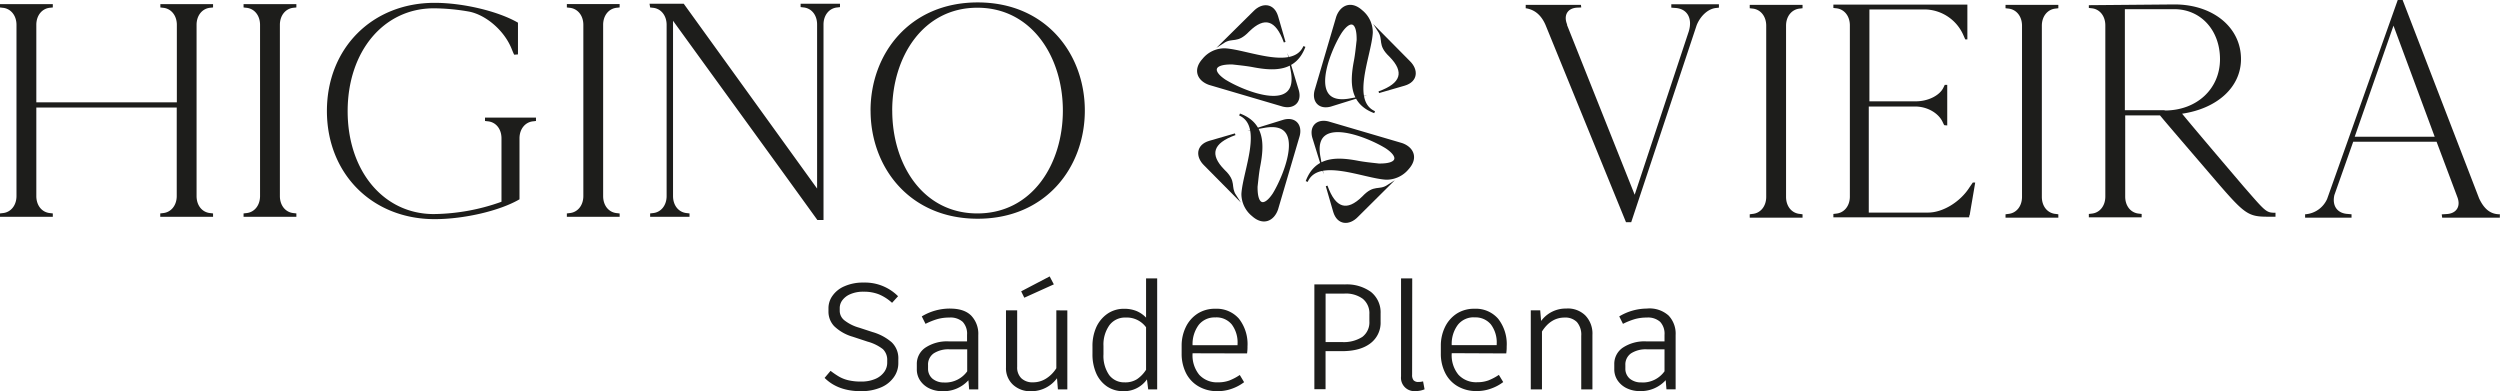
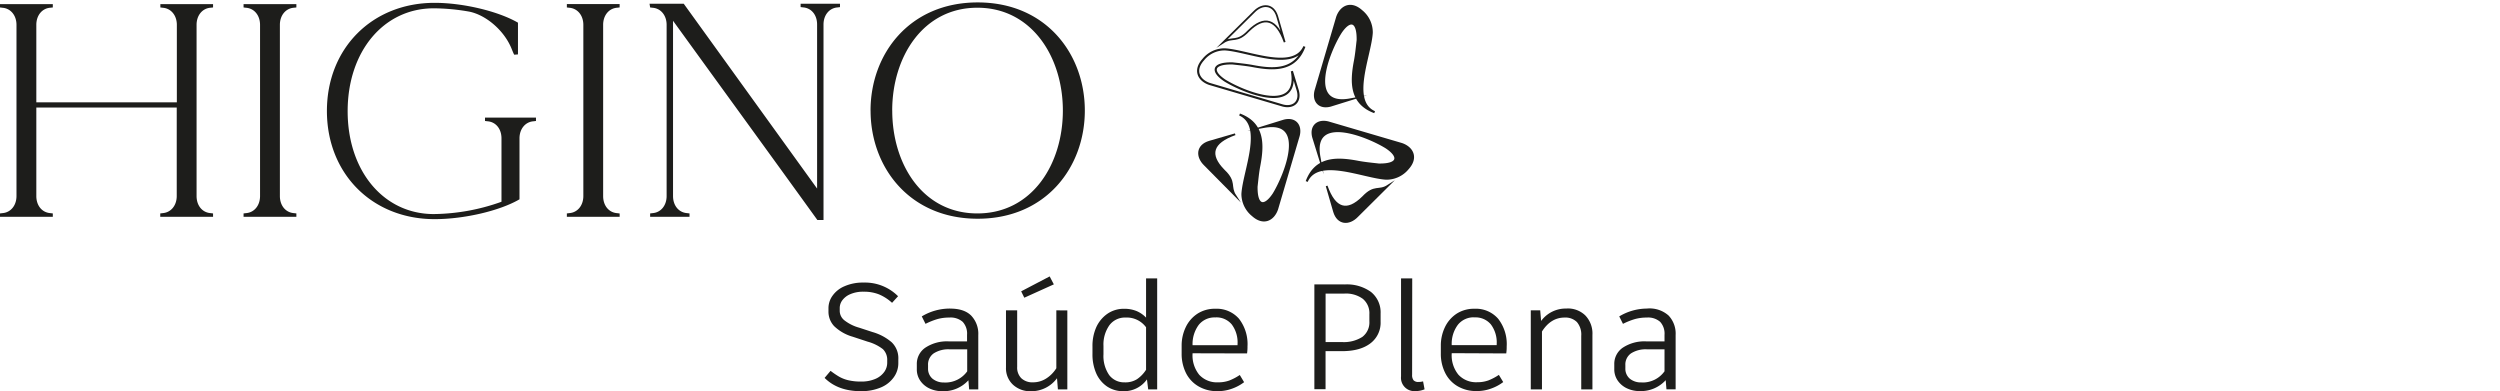
<svg xmlns="http://www.w3.org/2000/svg" viewBox="0 0 670.36 104.89">
  <defs>
    <style>.cls-1,.cls-2{fill:#1d1d1b;}.cls-2{fill-rule:evenodd;}.cls-3,.cls-4{fill:none;stroke:#1d1d1b;stroke-miterlimit:22.93;}.cls-3{stroke-width:0.48px;}.cls-4{stroke-width:0.57px;}</style>
  </defs>
  <title>Ativo 1</title>
  <g id="Camada_2" data-name="Camada 2">
    <g id="Camada_1-2" data-name="Camada 1">
      <path class="cls-1" d="M239.24,29.65c0-14.4,8.26-27.58,22.83-27.58S285,15.25,285,29.65s-8.27,27.58-22.92,27.58-22.83-13.17-22.83-27.58m-5.81,0c0,15.14,10.39,29,28.72,29s28.73-13.84,28.73-29-10.39-29-28.73-29S233.43,14.51,233.43,29.65ZM174.33,2l.66.08c2.21.16,3.76,2.05,3.76,4.58V52.57c0,2.54-1.55,4.42-3.76,4.58l-.66.08v.9h10.56v-.9l-.65-.08c-2.21-.16-3.77-2-3.77-4.58v-47C193.4,23.43,206.33,41.19,219.18,59h1.64V6.57c0-2.54,1.56-4.42,3.77-4.58l.65-.08V1H214.68v.9l.66.08c2.21.16,3.76,2,3.76,4.58v44L183.34,1h-9.17Zm-8.18,55.24-.66-.08c-2.21-.16-3.76-2-3.76-4.58V6.65c0-2.53,1.55-4.42,3.76-4.58l.66-.08v-.9H152V2l.65.08c2.21.16,3.77,2.05,3.77,4.58V52.57c0,2.54-1.56,4.42-3.77,4.58l-.65.08v.9h14.16ZM138.89,14.59V6.08C133.57,3,124.16.76,116.55.76c-16.78,0-28.89,12.2-28.89,29s12.11,29,28.89,29c7.86,0,17.43-2.21,22.75-5.32V37.1c0-2.54,1.56-4.42,3.77-4.58l.65-.08v-.91H130.05v.91l.66.08c2.21.16,3.76,2,3.76,4.58v17A55.22,55.22,0,0,1,116.3,57.4c-13.42,0-23.08-11.54-23.08-27.58S102.88,2.23,116.3,2.23a55.94,55.94,0,0,1,9.58.9c4.34.9,8.92,4.75,11,9.25.32.66.65,1.64,1,2.29ZM79.47,57.23l-.65-.08c-2.21-.16-3.77-2-3.77-4.58V6.65c0-2.53,1.56-4.42,3.77-4.58L79.47,2v-.9H65.31V2l.66.08c2.21.16,3.76,2.05,3.76,4.58V52.57c0,2.54-1.55,4.42-3.76,4.58l-.66.08v.9H79.47Zm-22.34,0-.66-.08c-2.21-.16-3.76-2-3.76-4.58V6.65c0-2.53,1.55-4.42,3.76-4.58L57.13,2v-.9H43V2l.65.08c2.21.16,3.77,2.05,3.77,4.58V27.44H9.74V6.65c0-2.53,1.55-4.42,3.76-4.58L14.16,2v-.9H0V2l.65.08c2.21.16,3.77,2.05,3.77,4.58V52.57c0,2.54-1.56,4.42-3.77,4.58L0,57.23v.9H14.16v-.9l-.66-.08c-2.21-.16-3.76-2-3.76-4.58V28.83H47.39V52.57c0,2.54-1.56,4.42-3.77,4.58l-.65.08v.9H57.13Z" />
-       <path class="cls-1" d="M652.85,36.67H631.4L641.8,6.88Zm2,21.69h15.47v-.9c-2.45,0-4.17-1.31-5.56-4.26L644.25,0h-1.31L624,53.36a6.94,6.94,0,0,1-5.9,4.1v.9h12.45v-.9l-1-.09c-2.86-.16-4.25-2.21-3.6-5.07L631,38h22.35l5.56,14.81c1,2.54-.24,4.42-2.78,4.58l-1.39.09ZM580.41,29.55H569.77V2.46H583c7.12,0,12.28,5.64,12.28,13.42,0,7.94-6.22,13.75-14.82,13.75ZM560.11,1.39v.74l.66.08c2.21.16,3.76,2.05,3.76,4.58V52.71c0,2.54-1.55,4.42-3.76,4.58l-.66.08v.9h14.16v-.9l-.65-.08c-2.21-.16-3.76-2-3.76-4.58V30.94h9.33c2.29,2.78,8.1,9.49,15.46,18.09,7.29,8.43,8.27,9.08,13.51,9.08h2V57.05c-2.53,0-2.62-.25-8.51-7-8.1-9.5-14.4-16.94-16.53-19.56,9.41-1.39,15.79-7.12,15.79-14.65,0-8.52-7.53-14.65-17.84-14.65Zm-8.18,56.07-.65-.09c-2.21-.16-3.77-2-3.77-4.58V6.88c0-2.54,1.56-4.42,3.77-4.59l.65-.08v-.9H537.77v.9l.66.08c2.21.17,3.76,2.05,3.76,4.59V52.79c0,2.54-1.55,4.42-3.76,4.58l-.66.09v.9h14.16ZM522.14,33.64V22.75h-.66l-.32.66c-1,2.21-4.18,3.76-7.45,3.76H501.27V2.54h15.22a11.49,11.49,0,0,1,9.9,6.71l.58,1.31h.57V1.23H491.61v.9l.65.08c2.21.16,3.77,2.05,3.77,4.58V52.71c0,2.54-1.56,4.42-3.77,4.58l-.65.08v.9H528l.08-.57h.08c.41-2.54,1.07-6.22,1.48-8.76H529l-.9,1.31C525.66,54.1,521,57,517,57H501.1V28.56h12.44c3.28,0,6.39,1.81,7.45,4.34l.33.66Zm-38.8,23.82-.65-.09c-2.21-.16-3.77-2-3.77-4.58V6.88c0-2.54,1.56-4.42,3.77-4.59l.65-.08v-.9H469.18v.9l.66.08c2.21.17,3.76,2.05,3.76,4.59V52.79c0,2.54-1.55,4.42-3.76,4.58l-.66.09v.9h14.16ZM423.92,1.31H409.11v.9c2.21.33,4.09,1.64,5.32,4.5L436,59.58h1.4L454.94,6.79c1-2.53,3.11-4.5,5.32-4.66l.66-.08v-.9H448.15v.9l1,.08c3.27.16,4.75,2.78,3.68,6.3L438.33,52.22,420.16,6.63h.08c-1.06-2.54.08-4.42,2.62-4.58L424,2Z" />
-       <path class="cls-2" d="M328,11.36l8.27-8.18c2.21-2.3,5.21-2.13,6.21,1.23l2,6.9c-2.2-6.2-5.44-7.23-9.72-3C331.63,11.59,330.52,9.72,328,11.36Z" />
      <path class="cls-3" d="M328,11.36l8.27-8.18c2.21-2.3,5.21-2.13,6.21,1.23l2,6.9c-2.2-6.2-5.44-7.23-9.72-3C331.63,11.59,330.52,9.72,328,11.36Z" />
-       <path class="cls-2" d="M346.41,19.07,348,24.3c.82,3-1.19,4.72-4,4l-19.7-5.8c-2.89-1-4.23-3.67-1.64-6.53a7.32,7.32,0,0,1,5.81-2.73c6.09.36,18.33,5.94,21.3-.77-2.41,6.46-8,6.36-13.76,5.26-1.74-.33-3.62-.51-5.56-.73-5.46-.08-5.64,2.18-2,4.6C333.54,24.75,348.56,30.81,346.41,19.07Z" />
-       <path class="cls-4" d="M346.41,19.07,348,24.3c.82,3-1.19,4.72-4,4l-19.7-5.8c-2.89-1-4.23-3.67-1.64-6.53a7.32,7.32,0,0,1,5.81-2.73c6.09.36,18.33,5.94,21.3-.77-2.41,6.46-8,6.36-13.76,5.26-1.74-.33-3.62-.51-5.56-.73-5.46-.08-5.64,2.18-2,4.6C333.54,24.75,348.56,30.81,346.41,19.07Z" />
+       <path class="cls-4" d="M346.41,19.07,348,24.3c.82,3-1.19,4.72-4,4l-19.7-5.8c-2.89-1-4.23-3.67-1.64-6.53a7.32,7.32,0,0,1,5.81-2.73c6.09.36,18.33,5.94,21.3-.77-2.41,6.46-8,6.36-13.76,5.26-1.74-.33-3.62-.51-5.56-.73-5.46-.08-5.64,2.18-2,4.6C333.54,24.75,348.56,30.81,346.41,19.07" />
      <path class="cls-2" d="M372.21,49.78,363.94,58c-2.21,2.29-5.2,2.12-6.21-1.24l-2-6.9q3.32,9.31,9.72,3C368.57,49.55,369.68,51.42,372.21,49.78Z" />
      <path class="cls-3" d="M372.21,49.78,363.94,58c-2.21,2.29-5.2,2.12-6.21-1.24l-2-6.9q3.32,9.31,9.72,3C368.57,49.55,369.68,51.42,372.21,49.78Z" />
      <path class="cls-2" d="M353.78,42.07l-1.62-5.23c-.82-3,1.18-4.72,4-4l19.7,5.79c2.9,1,4.23,3.68,1.65,6.54a7.41,7.41,0,0,1-5.82,2.73c-6.09-.36-18.32-6-21.3.76,2.41-6.46,8-6.36,13.76-5.26,1.75.33,3.62.51,5.56.73,5.47.08,5.65-2.18,2-4.6C366.65,36.39,351.63,30.33,353.78,42.07Z" />
      <path class="cls-4" d="M353.78,42.07l-1.62-5.23c-.82-3,1.18-4.72,4-4l19.7,5.79c2.9,1,4.23,3.68,1.65,6.54a7.41,7.41,0,0,1-5.82,2.73c-6.09-.36-18.32-6-21.3.76,2.41-6.46,8-6.36,13.76-5.26,1.75.33,3.62.51,5.56.73,5.47.08,5.65-2.18,2-4.6C366.65,36.39,351.63,30.33,353.78,42.07Z" />
-       <path class="cls-2" d="M369.67,8.25l8.18,8.27c2.3,2.21,2.13,5.21-1.23,6.21l-6.9,2c6.2-2.2,7.23-5.44,3-9.72C369.44,11.9,371.31,10.78,369.67,8.25Z" />
-       <path class="cls-3" d="M369.67,8.25l8.18,8.27c2.3,2.21,2.13,5.21-1.23,6.21l-6.9,2c6.2-2.2,7.23-5.44,3-9.72C369.44,11.9,371.31,10.78,369.67,8.25Z" />
      <path class="cls-2" d="M362,26.68l-5.23,1.63c-3,.81-4.72-1.19-4-4l5.79-19.7c1-2.89,3.67-4.23,6.53-1.65a7.35,7.35,0,0,1,2.73,5.82c-.36,6.09-5.94,18.33.77,21.3-6.46-2.41-6.36-8-5.26-13.76.33-1.74.51-3.62.73-5.56.08-5.46-2.18-5.65-4.6-2C356.28,13.81,350.22,28.83,362,26.68Z" />
      <path class="cls-4" d="M362,26.68l-5.23,1.63c-3,.81-4.72-1.19-4-4l5.79-19.7c1-2.89,3.67-4.23,6.53-1.65a7.35,7.35,0,0,1,2.73,5.82c-.36,6.09-5.94,18.33.77,21.3-6.46-2.41-6.36-8-5.26-13.76.33-1.74.51-3.62.73-5.56.08-5.46-2.18-5.65-4.6-2C356.28,13.81,350.22,28.83,362,26.68Z" />
      <path class="cls-2" d="M331.26,52.48l-8.19-8.27C320.77,42,320.94,39,324.3,38l6.9-2c-6.2,2.21-7.23,5.45-3,9.72C331.48,48.83,329.61,49.94,331.26,52.48Z" />
      <path class="cls-3" d="M331.26,52.48l-8.19-8.27C320.77,42,320.94,39,324.3,38l6.9-2c-6.2,2.21-7.23,5.45-3,9.72C331.48,48.83,329.61,49.94,331.26,52.48Z" />
      <path class="cls-2" d="M339,34l5.23-1.62c3-.82,4.72,1.18,4,4l-5.8,19.7c-1,2.89-3.67,4.23-6.53,1.64A7.34,7.34,0,0,1,333.16,52c.36-6.09,5.94-18.32-.77-21.29,6.46,2.4,6.37,8,5.27,13.75-.34,1.75-.51,3.63-.73,5.56-.08,5.47,2.18,5.65,4.6,2C344.65,46.91,350.71,31.9,339,34Z" />
      <path class="cls-4" d="M339,34l5.23-1.62c3-.82,4.72,1.18,4,4l-5.8,19.7c-1,2.89-3.67,4.23-6.53,1.64A7.34,7.34,0,0,1,333.16,52c.36-6.09,5.94-18.32-.77-21.29,6.46,2.4,6.37,8,5.27,13.75-.34,1.75-.51,3.63-.73,5.56-.08,5.47,2.18,5.65,4.6,2C344.65,46.91,350.71,31.9,339,34Z" />
      <path class="cls-1" d="M440.18,102.56a7.18,7.18,0,0,0,6.15-3V93.67h-4.7a7.31,7.31,0,0,0-4.29,1.09,3.64,3.64,0,0,0-1.51,3.14v.88a3.49,3.49,0,0,0,1.19,2.76,4.67,4.67,0,0,0,3.16,1m1.61-19.82a7.65,7.65,0,0,1,5.63,1.89,7.05,7.05,0,0,1,1.89,5.22v14.56h-2.46l-.2-2.45a9,9,0,0,1-6.95,2.93,7.94,7.94,0,0,1-3.4-.72,6.18,6.18,0,0,1-2.5-2.07,5.3,5.3,0,0,1-.94-3.12V97.66a5.24,5.24,0,0,1,2.31-4.45,10.5,10.5,0,0,1,6.25-1.67h4.91V89.77a4.65,4.65,0,0,0-1.17-3.47,4.88,4.88,0,0,0-3.57-1.15,11.77,11.77,0,0,0-3.24.42,19,19,0,0,0-3.16,1.27l-1-2A14.56,14.56,0,0,1,441.79,82.74Zm-21.64,0a6.68,6.68,0,0,1,4.93,1.85A7,7,0,0,1,427,89.81v14.6h-3V90.06a5.16,5.16,0,0,0-1.16-3.7,4.36,4.36,0,0,0-3.3-1.21q-3.7,0-6.07,3.74v15.52h-3V83.22H413l.24,2.85A8.17,8.17,0,0,1,420.15,82.74Zm-24.77,2.37a5.41,5.41,0,0,0-4.46,2,8.51,8.51,0,0,0-1.65,5.45h12.06v-.28A8.05,8.05,0,0,0,399.78,87,5.35,5.35,0,0,0,395.38,85.11Zm-6.11,9.61v.08a8.22,8.22,0,0,0,1.81,5.71,6.45,6.45,0,0,0,5.06,2,8.57,8.57,0,0,0,3-.5,14.41,14.41,0,0,0,2.77-1.47l1.17,1.93a11.89,11.89,0,0,1-3.22,1.73,11,11,0,0,1-3.9.68,9.82,9.82,0,0,1-5.12-1.3,8.47,8.47,0,0,1-3.34-3.6,11.38,11.38,0,0,1-1.15-5.19V92.71a11.37,11.37,0,0,1,1.11-5,8.91,8.91,0,0,1,3.13-3.6,8.58,8.58,0,0,1,4.77-1.32,7.91,7.91,0,0,1,6.35,2.67,11,11,0,0,1,2.3,7.42,12,12,0,0,1-.12,1.89Zm-10.62,5.79a2.25,2.25,0,0,0,.4,1.49,1.69,1.69,0,0,0,1.29.44,4.76,4.76,0,0,0,1.25-.16l.4,2.13a6.28,6.28,0,0,1-2.41.48,3.58,3.58,0,0,1-3.9-3.94V74.65h3ZM367.19,84.27a5,5,0,0,0-1.77-4.15,7.66,7.66,0,0,0-4.9-1.4h-5.07v13h4.38a9.18,9.18,0,0,0,5.47-1.38,4.88,4.88,0,0,0,1.89-4.2Zm-6.59-8a11.05,11.05,0,0,1,7,2,7,7,0,0,1,2.6,5.79v2.18a6.92,6.92,0,0,1-2.74,5.83q-2.73,2.08-7.56,2.09h-4.46v10.21h-3V76.26Zm-34.71,8.85a5.41,5.41,0,0,0-4.46,2,8.63,8.63,0,0,0-1.65,5.45h12.06v-.28A8.05,8.05,0,0,0,330.29,87,5.34,5.34,0,0,0,325.89,85.11Zm-6.11,9.61v.08a8.22,8.22,0,0,0,1.81,5.71,6.47,6.47,0,0,0,5.07,2,8.56,8.56,0,0,0,3-.5,14.48,14.48,0,0,0,2.78-1.47l1.16,1.93a12,12,0,0,1-3.21,1.73,11.13,11.13,0,0,1-3.91.68,9.82,9.82,0,0,1-5.12-1.3A8.54,8.54,0,0,1,318,100a11.51,11.51,0,0,1-1.15-5.19V92.71a11.37,11.37,0,0,1,1.11-5,8.86,8.86,0,0,1,3.14-3.6,8.53,8.53,0,0,1,4.76-1.32,7.94,7.94,0,0,1,6.36,2.67,11.09,11.09,0,0,1,2.29,7.42,12,12,0,0,1-.12,1.89Zm-18.14,7.8a5.89,5.89,0,0,0,3.22-.84,8.66,8.66,0,0,0,2.45-2.54V87.76a6.39,6.39,0,0,0-5.47-2.61,5.18,5.18,0,0,0-4.38,2.09,8.92,8.92,0,0,0-1.57,5.51V95a9,9,0,0,0,1.53,5.57A5,5,0,0,0,301.64,102.52Zm8.65-27.87v29.76h-2.41l-.33-2.69a7.53,7.53,0,0,1-6.31,3.17,7.71,7.71,0,0,1-4.38-1.26,8.32,8.32,0,0,1-2.92-3.54,12.61,12.61,0,0,1-1-5.21v-2a12.28,12.28,0,0,1,1-5.11,8.84,8.84,0,0,1,3-3.64,7.71,7.71,0,0,1,4.5-1.34,8.65,8.65,0,0,1,3.26.58,7.57,7.57,0,0,1,2.61,1.79V74.65Zm-36.47,3.46,7.64-4,1.12,2.13-7.92,3.58Zm12.38,5.11v21.19h-2.53l-.24-3a8.58,8.58,0,0,1-7,3.49,6.8,6.8,0,0,1-4.79-1.74,6,6,0,0,1-1.89-4.65V83.22h3V98.38a4,4,0,0,0,1.13,3.06,4.33,4.33,0,0,0,3.13,1.08,6.5,6.5,0,0,0,3.48-1,8.72,8.72,0,0,0,2.76-2.78V83.22Zm-33,19.34a7.21,7.21,0,0,0,6.15-3V93.67h-4.71a7.27,7.27,0,0,0-4.28,1.09,3.64,3.64,0,0,0-1.51,3.14v.88a3.49,3.49,0,0,0,1.19,2.76A4.67,4.67,0,0,0,253.15,102.56Zm1.6-19.82c2.5,0,4.37.63,5.63,1.89a7.05,7.05,0,0,1,1.89,5.22v14.56h-2.45l-.2-2.45a9,9,0,0,1-7,2.93,8,8,0,0,1-3.4-.72,6.15,6.15,0,0,1-2.49-2.07,5.3,5.3,0,0,1-.94-3.12V97.66a5.24,5.24,0,0,1,2.31-4.45,10.48,10.48,0,0,1,6.25-1.67h4.91V89.77a4.65,4.65,0,0,0-1.17-3.47,4.91,4.91,0,0,0-3.58-1.15,11.64,11.64,0,0,0-3.23.42,19,19,0,0,0-3.16,1.27l-1-2A14.56,14.56,0,0,1,254.75,82.74Zm-23.88,22.15q-6.24,0-9.81-3.57l1.6-1.89A22.5,22.5,0,0,0,225,101a9.4,9.4,0,0,0,2.43.95,14.24,14.24,0,0,0,3.44.36,9.33,9.33,0,0,0,3.92-.74,5.62,5.62,0,0,0,2.35-1.89,4.21,4.21,0,0,0,.76-2.36v-.64a4,4,0,0,0-1.16-3.06,11.67,11.67,0,0,0-4.06-2l-4-1.32a11.87,11.87,0,0,1-5-2.84,5.65,5.65,0,0,1-1.53-4v-.88a5.71,5.71,0,0,1,1.07-3.26,7.48,7.48,0,0,1,3.19-2.55,12.16,12.16,0,0,1,5.15-1,12.53,12.53,0,0,1,9.25,3.66l-1.61,1.77a12.18,12.18,0,0,0-3.52-2.27,10.82,10.82,0,0,0-4.08-.71,8.57,8.57,0,0,0-3.62.67,5.1,5.1,0,0,0-2.13,1.65,3.46,3.46,0,0,0-.68,2v.84a3.26,3.26,0,0,0,1.22,2.49,11.38,11.38,0,0,0,4,2L234,89.05a13.52,13.52,0,0,1,5.11,2.74,5.93,5.93,0,0,1,1.77,4.58v1a6.42,6.42,0,0,1-1.21,3.78,8,8,0,0,1-3.47,2.74A13.23,13.23,0,0,1,230.87,104.89Z" />
    </g>
  </g>
</svg>